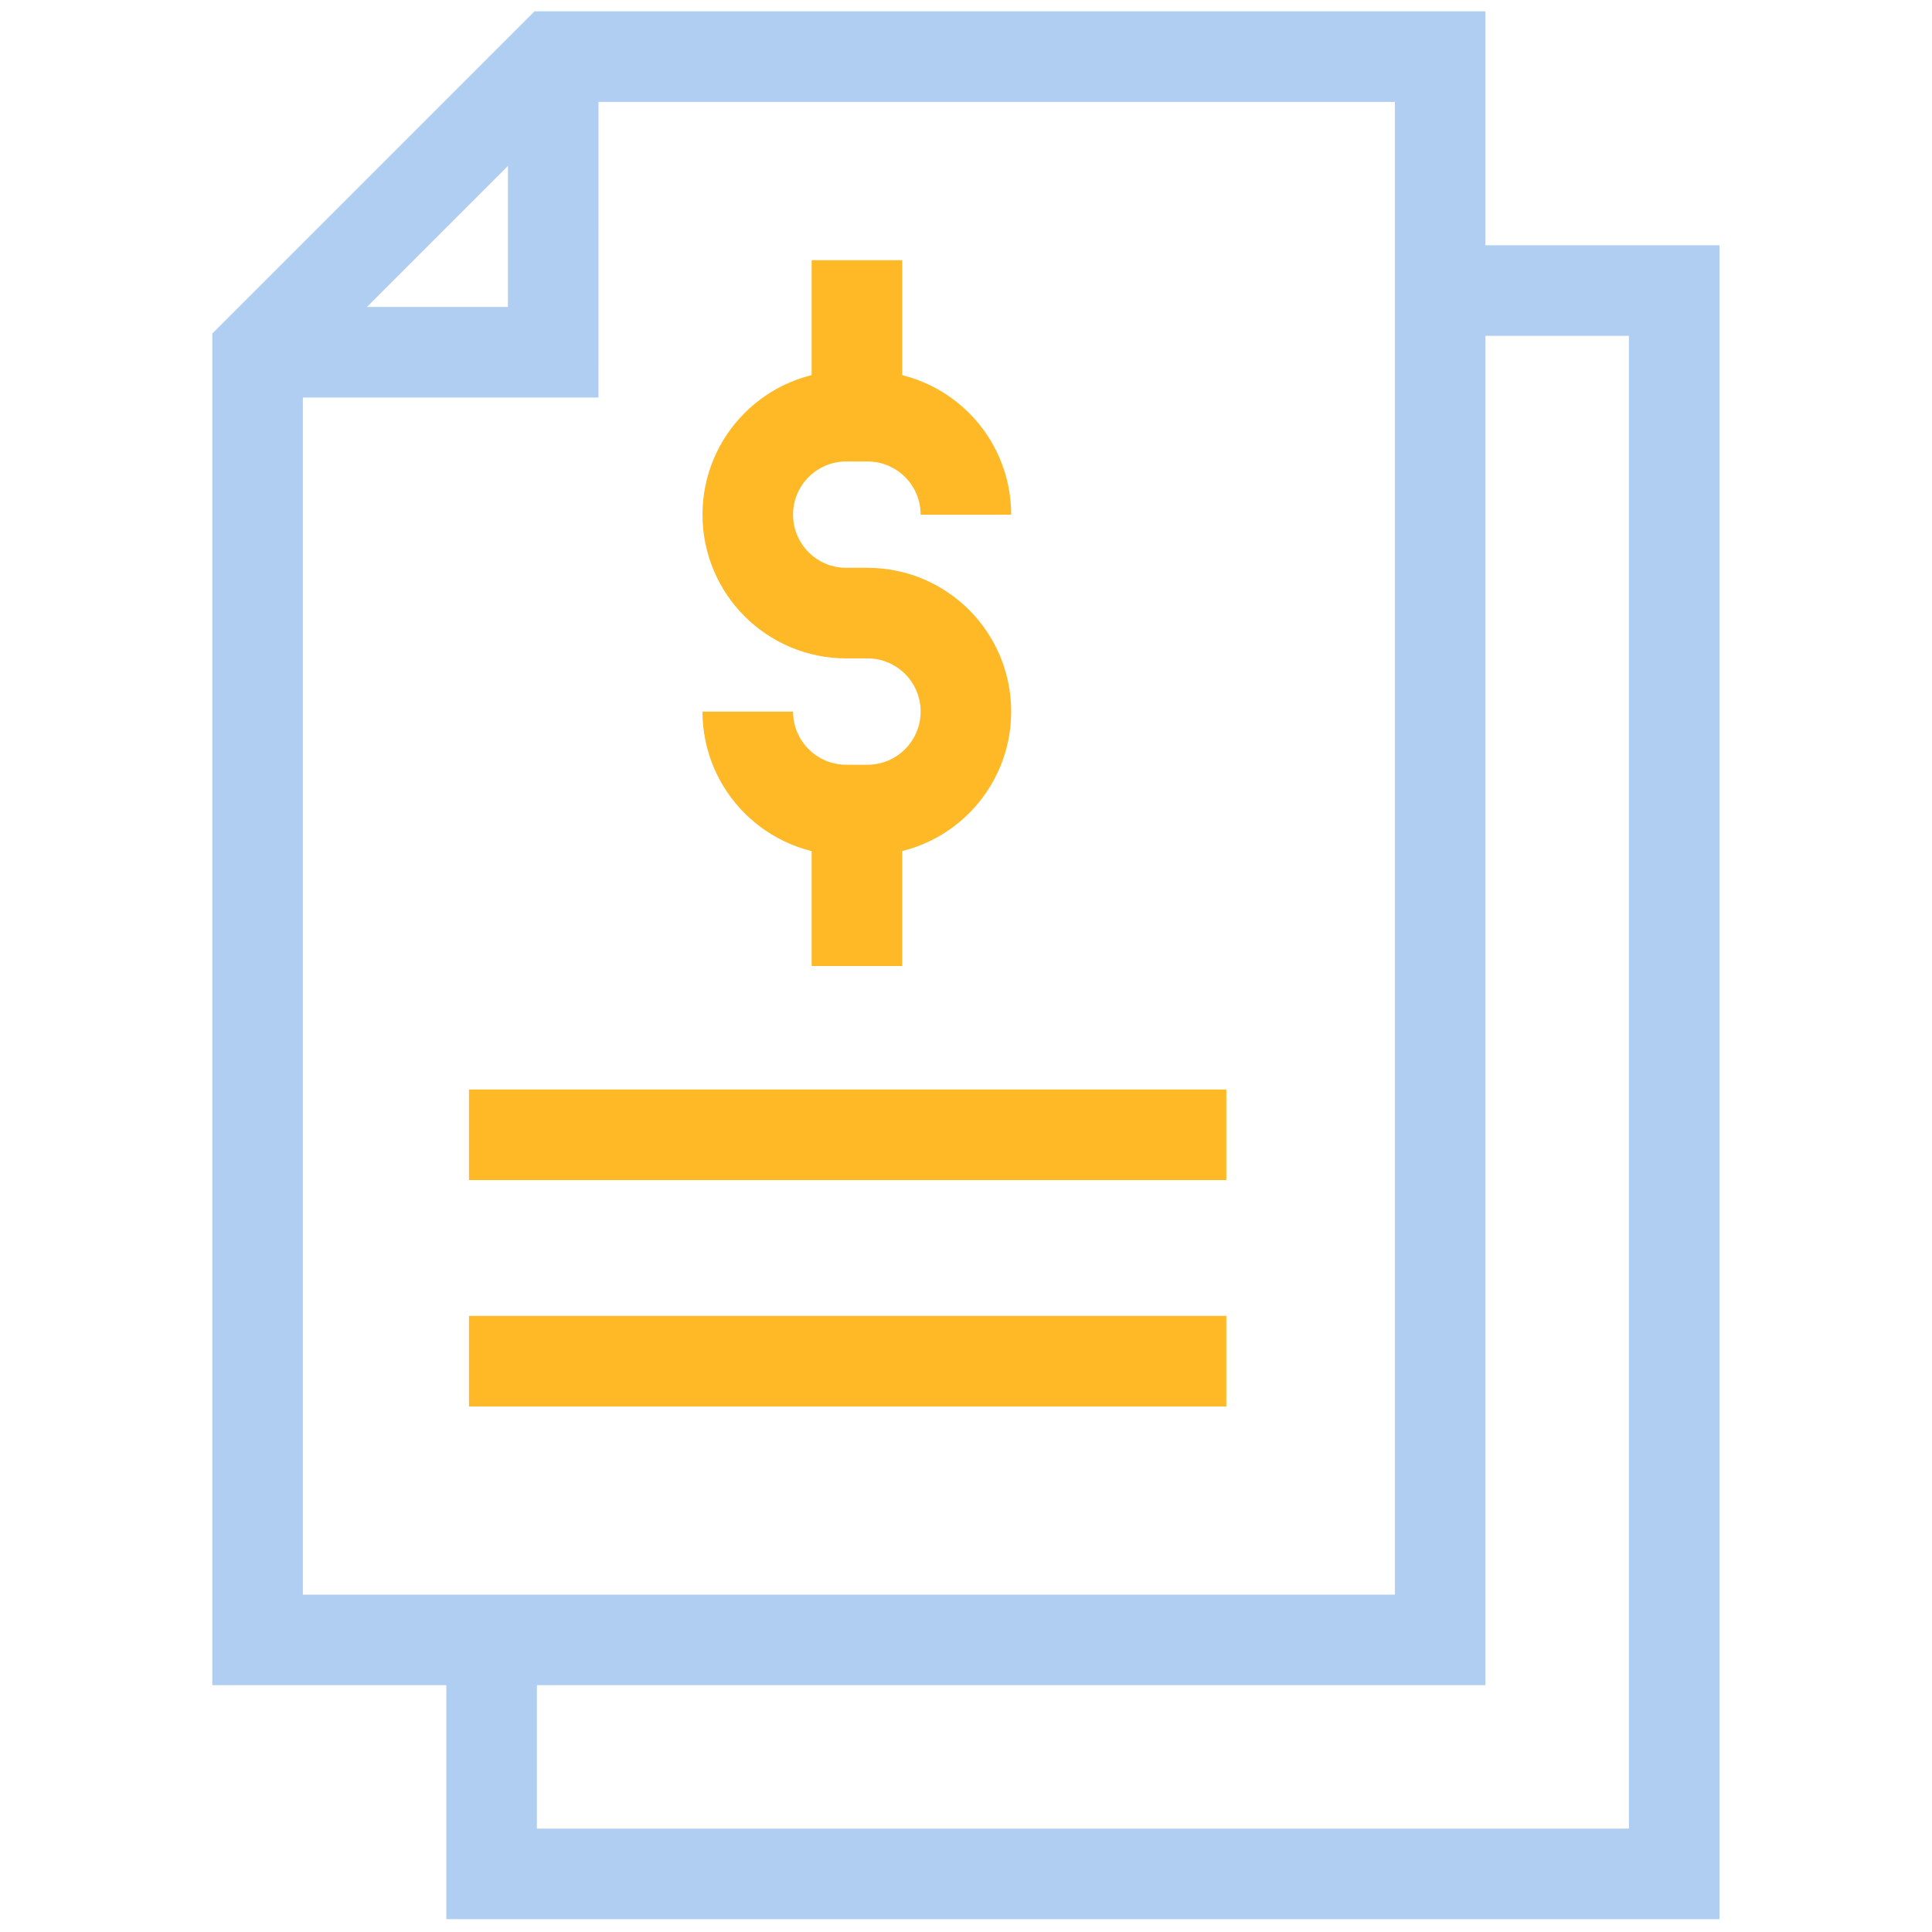
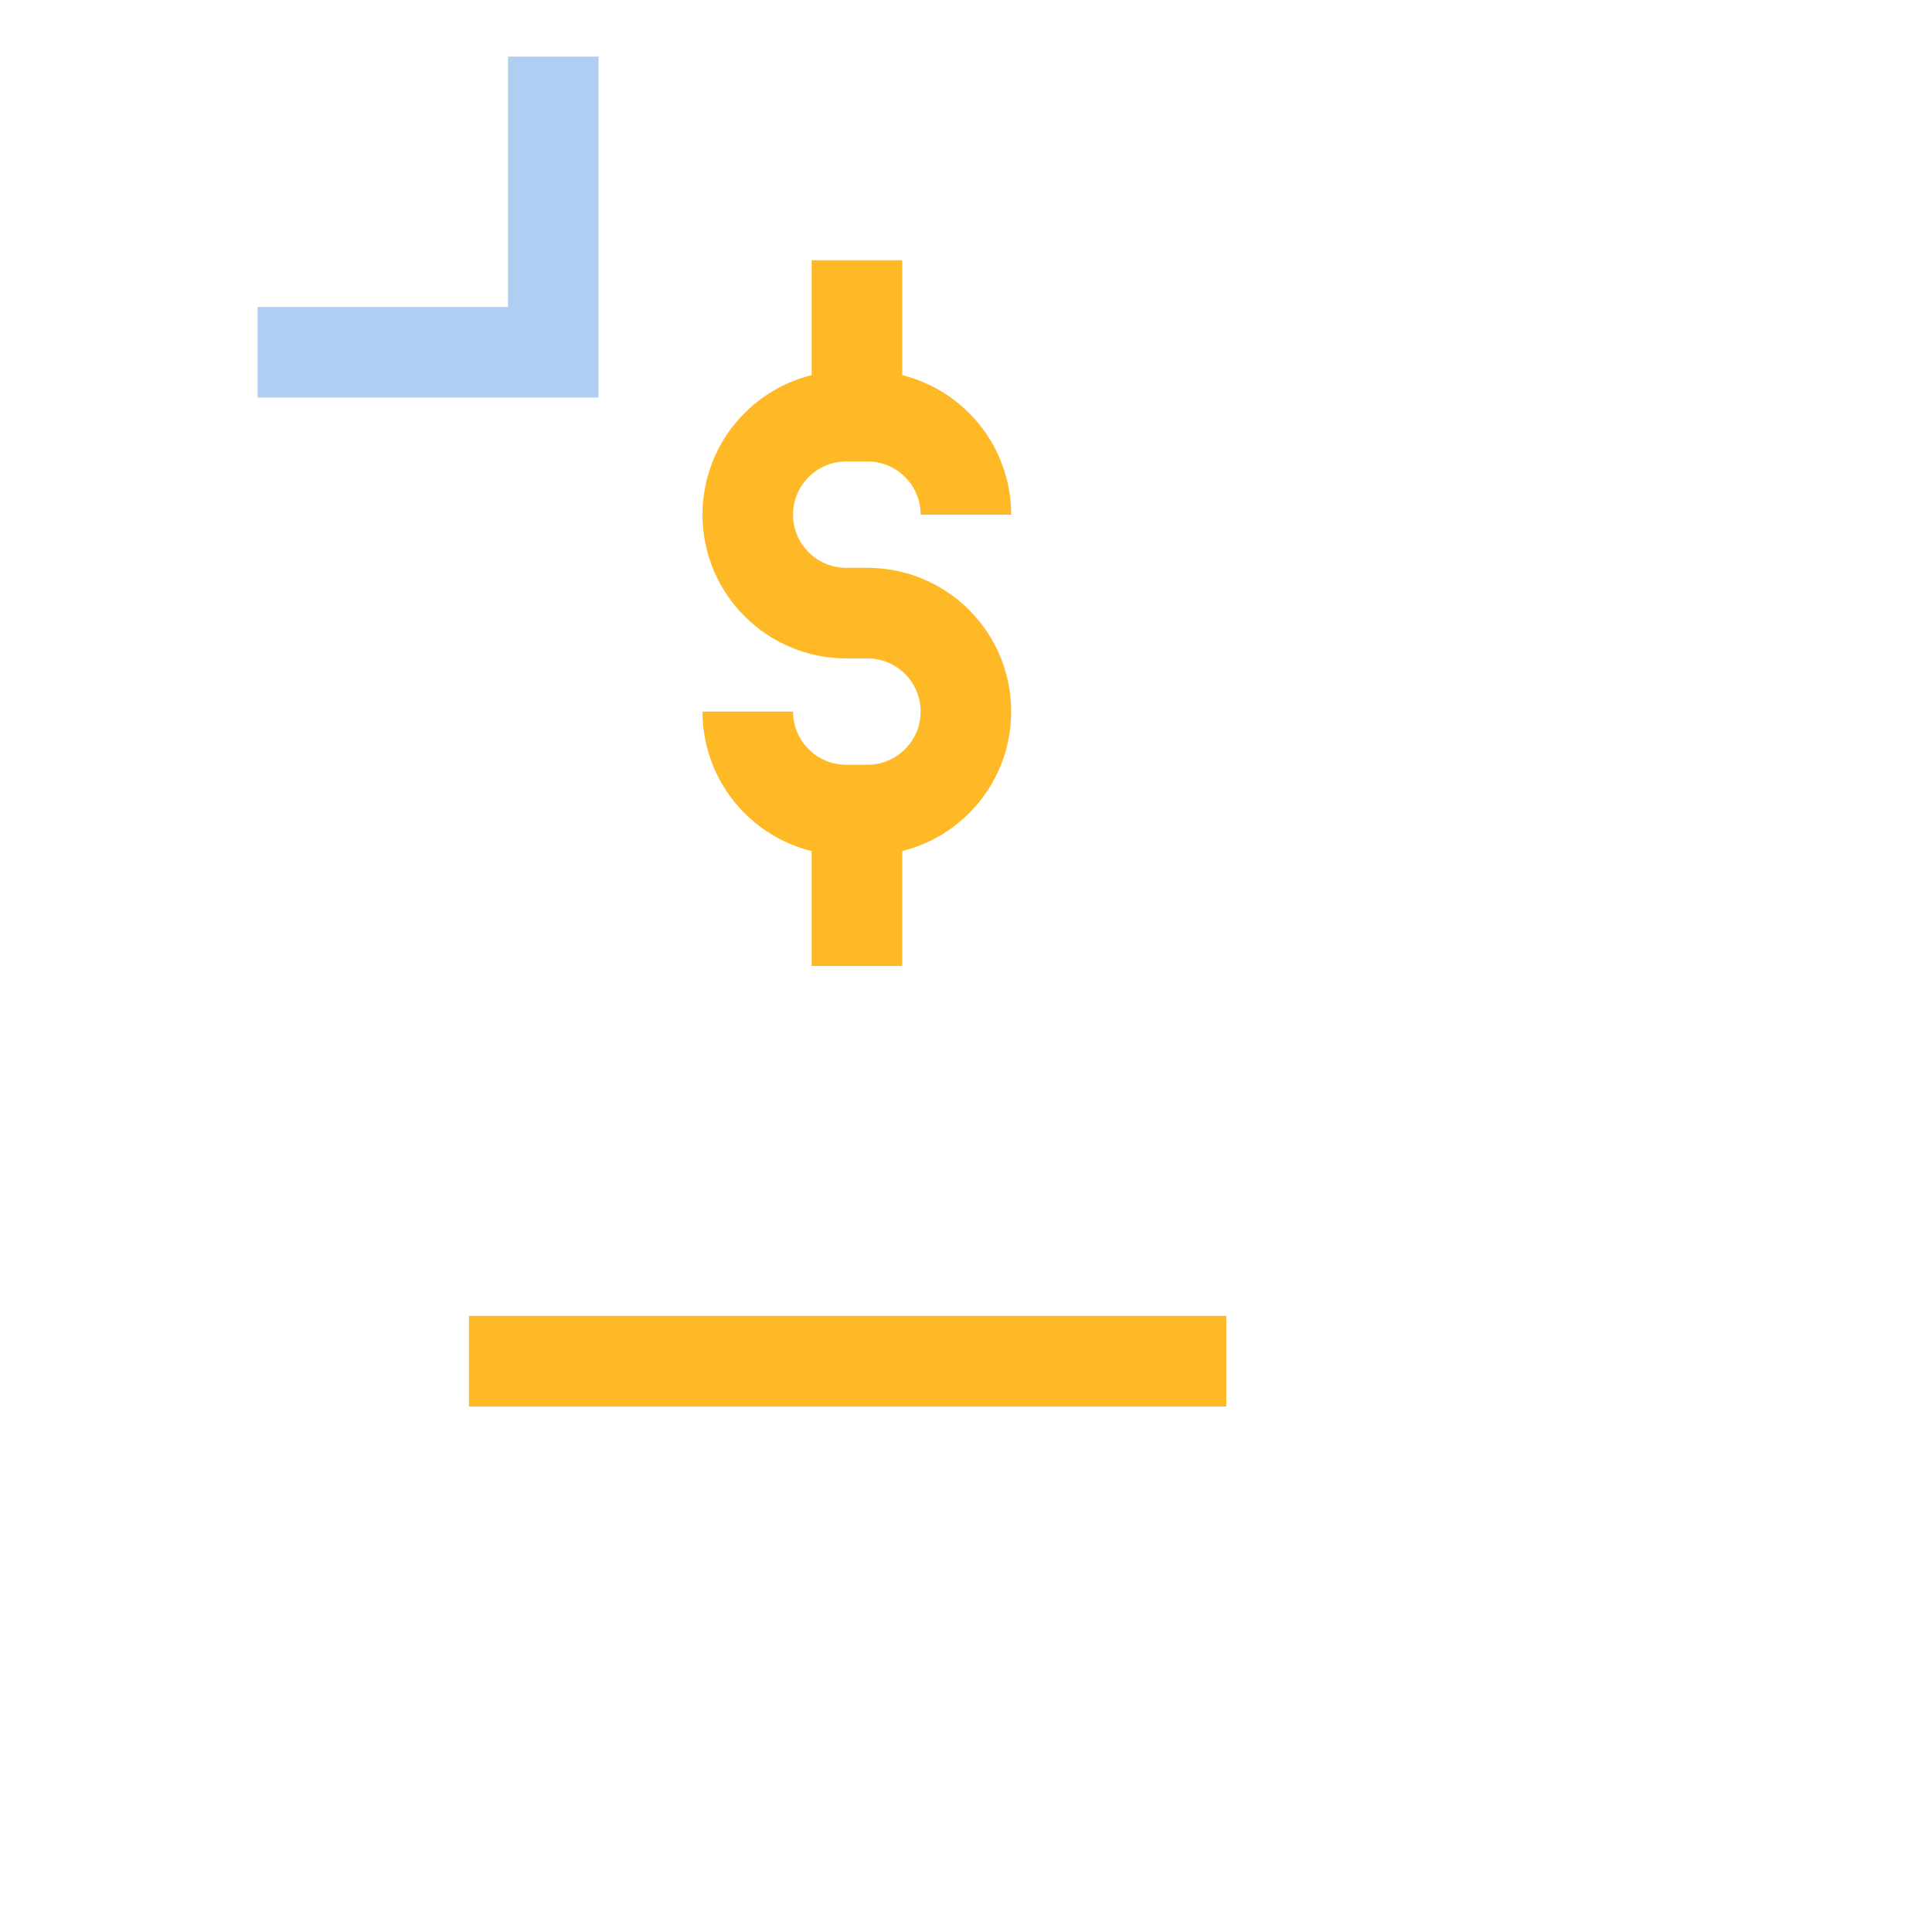
<svg xmlns="http://www.w3.org/2000/svg" width="64" height="64" viewBox="0 0 64 64" fill="none">
-   <path d="M47.708 54.324V1.875H18.327L8.533 11.669V54.324H47.708Z" stroke="#B0CDF2" stroke-width="3" stroke-miterlimit="10" />
  <path d="M18.327 1.875L18.326 11.668L8.533 11.669" stroke="#B0CDF2" stroke-width="3" stroke-miterlimit="10" />
-   <path d="M47.71 9.625H55.46V62.075H16.285V54.324" stroke="#B0CDF2" stroke-width="3" stroke-miterlimit="10" />
-   <path d="M15.535 37.591H40.623" stroke="#FFB826" stroke-width="3" stroke-miterlimit="10" />
  <path d="M15.535 45.091H40.623" stroke="#FFB826" stroke-width="3" stroke-miterlimit="10" />
  <path d="M28.387 8.62V13.787" stroke="#FFB826" stroke-width="3" stroke-miterlimit="10" />
  <path d="M28.387 26.838V32" stroke="#FFB826" stroke-width="3" stroke-miterlimit="10" />
  <path d="M31.997 17.049C31.997 15.247 30.537 13.787 28.735 13.787H28.033C26.232 13.787 24.771 15.247 24.771 17.049C24.771 18.85 26.232 20.31 28.033 20.31H28.735C30.537 20.31 31.997 21.77 31.997 23.572C31.997 25.373 30.537 26.833 28.735 26.833H28.033C26.232 26.833 24.771 25.373 24.771 23.572" stroke="#FFB826" stroke-width="3" stroke-miterlimit="10" />
</svg>